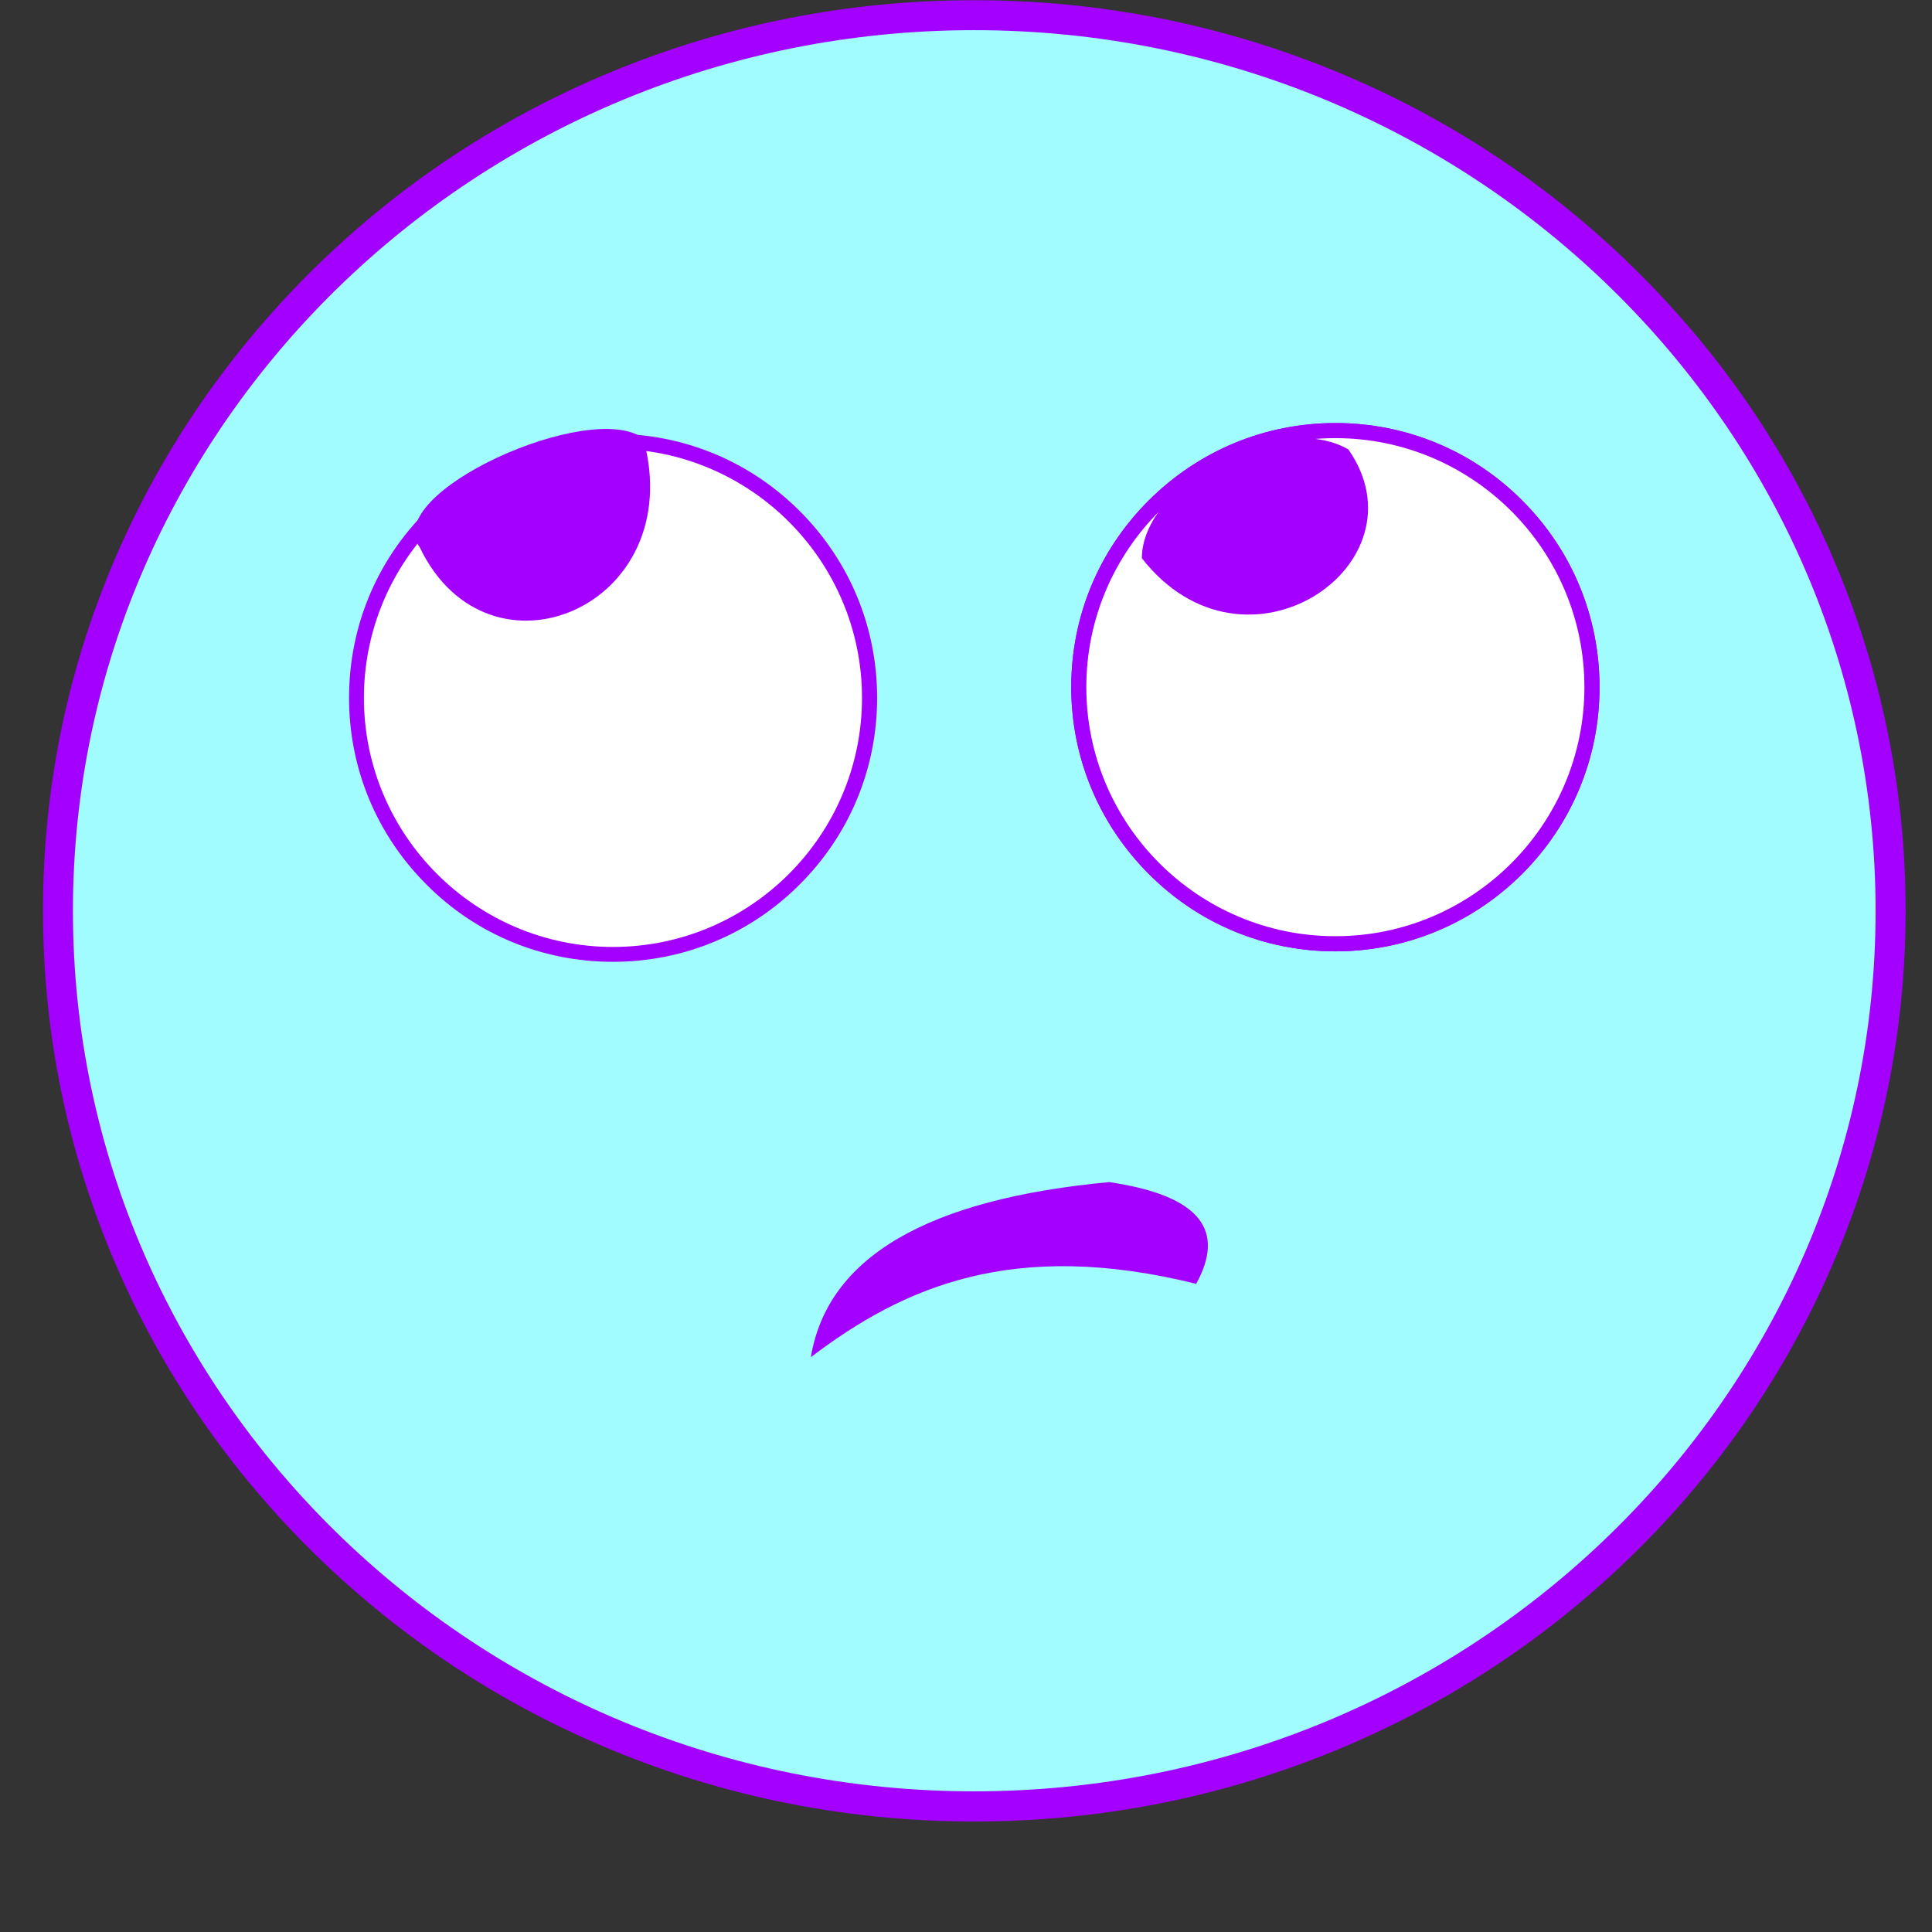
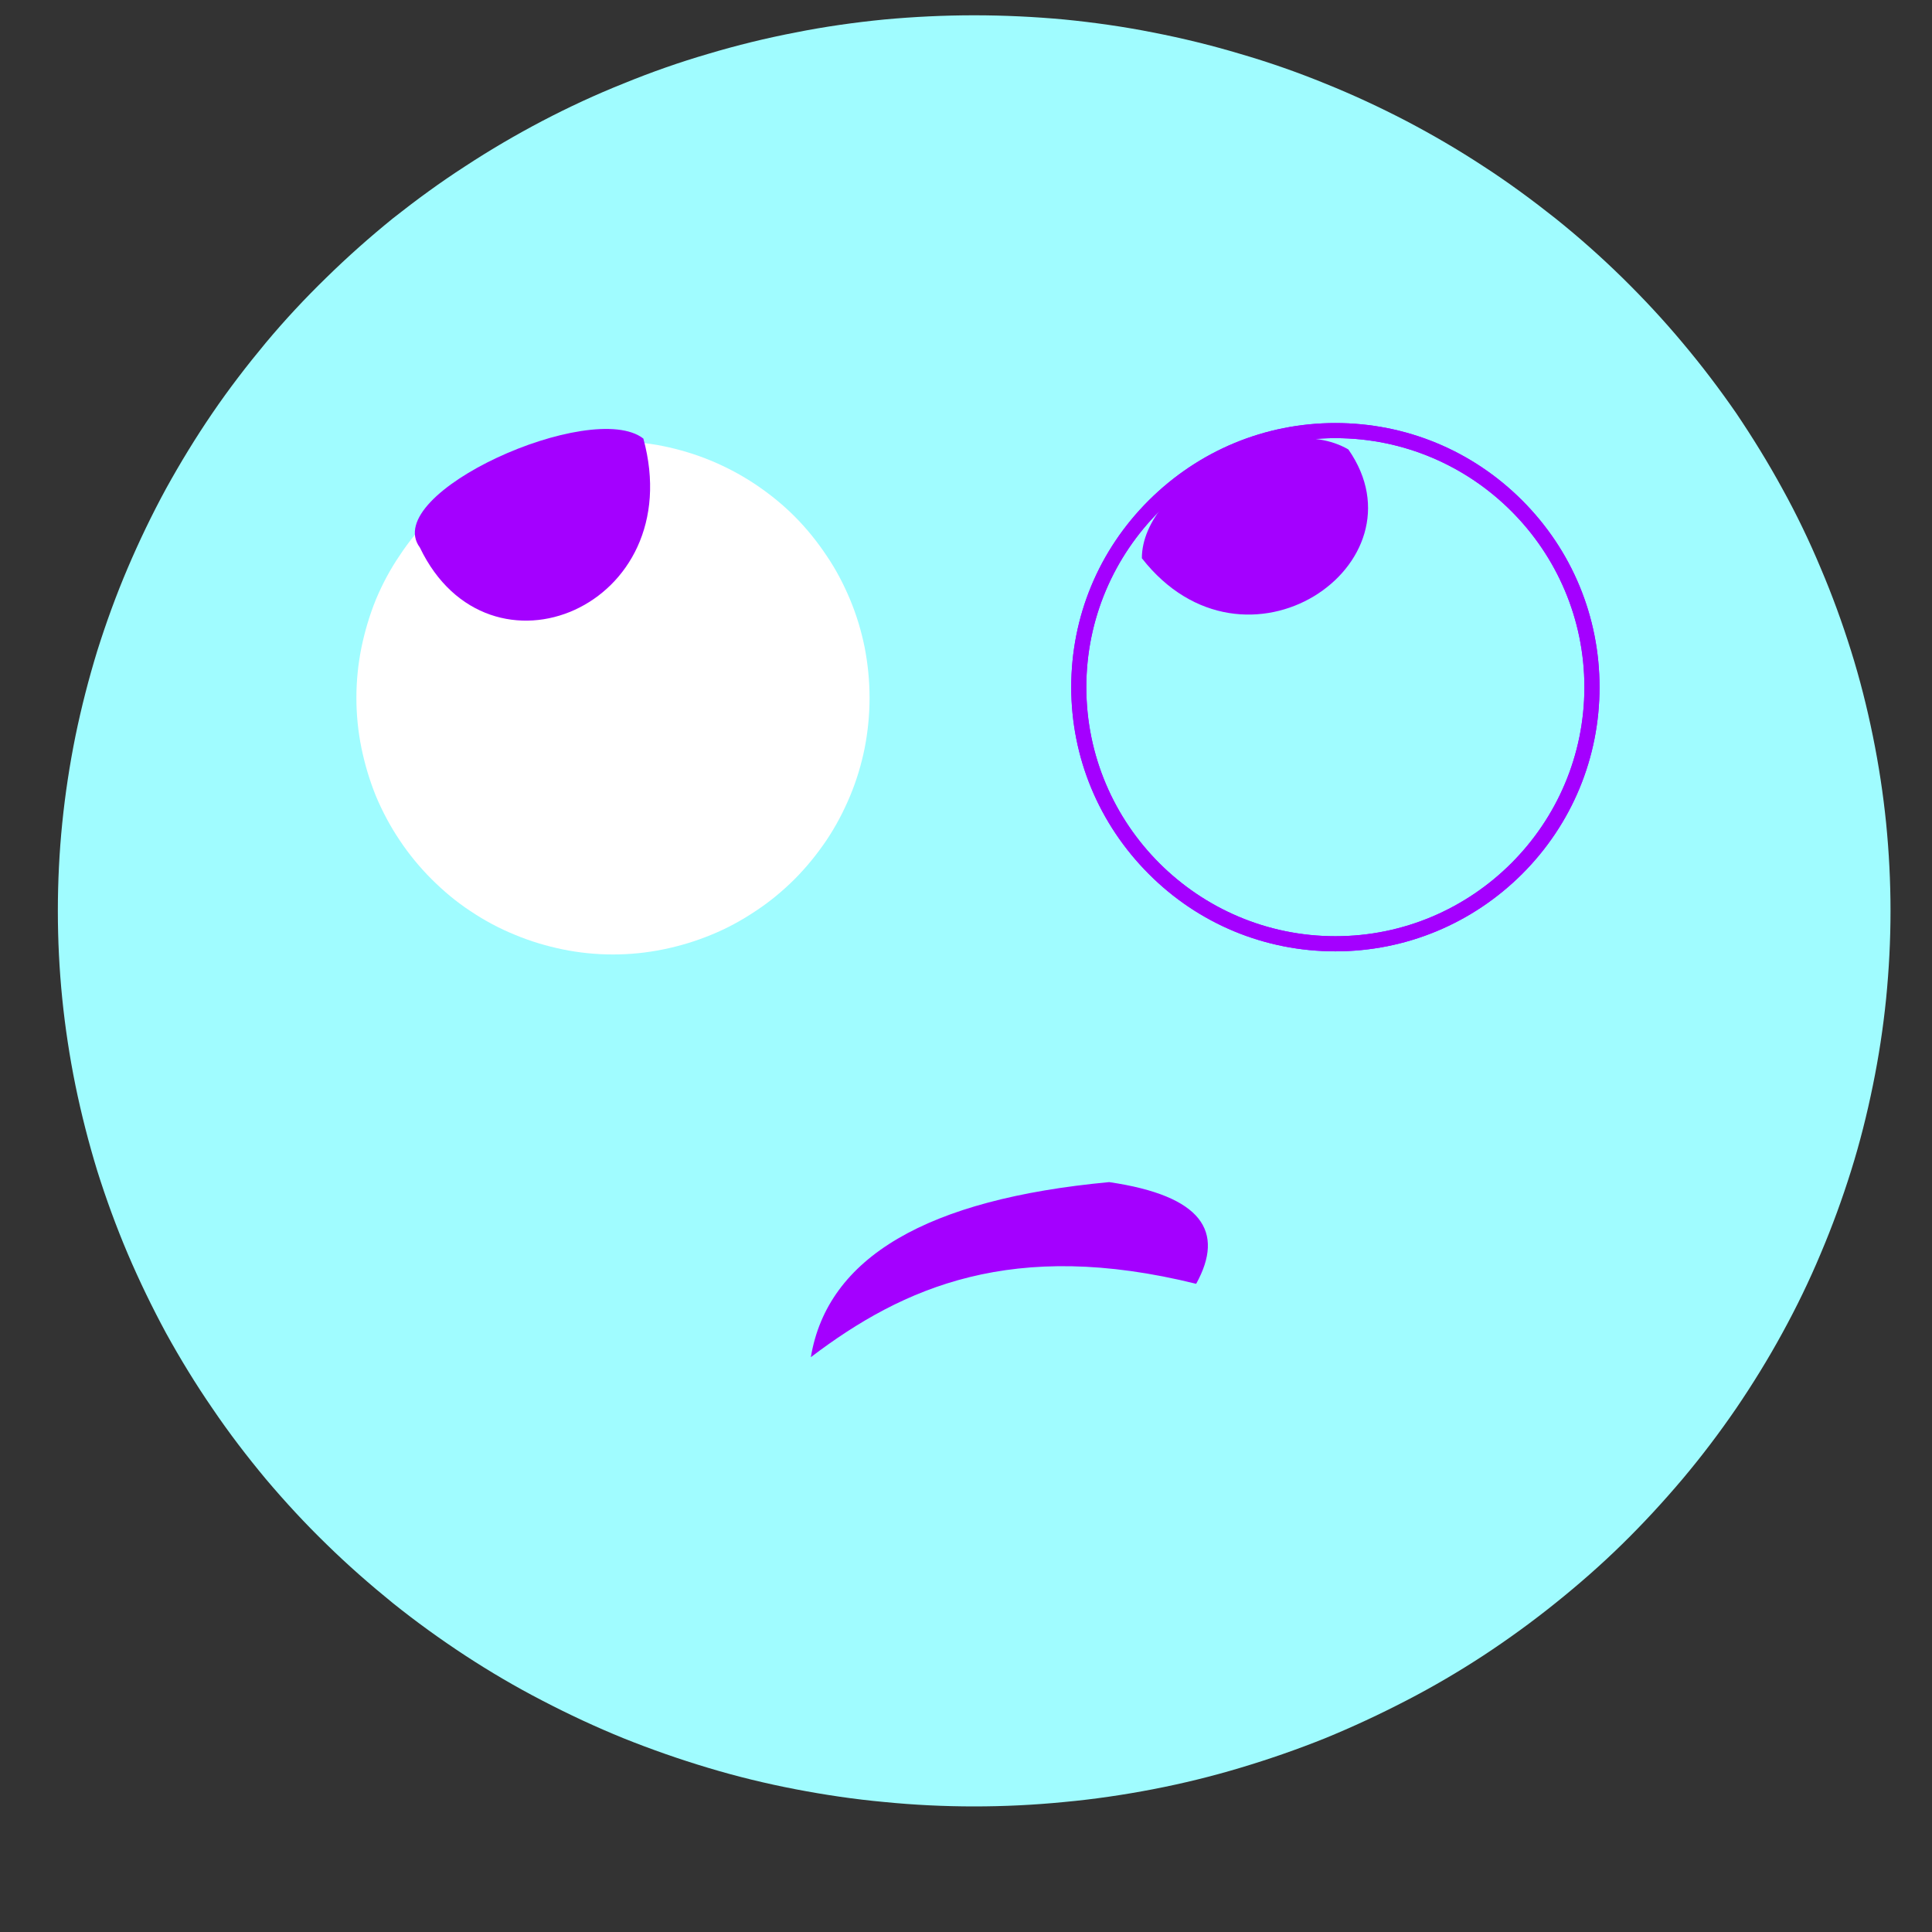
<svg xmlns="http://www.w3.org/2000/svg" width="48" zoomAndPan="magnify" viewBox="0 0 36 36" height="48" preserveAspectRatio="xMidYMid meet" version="1.2">
  <rect x="0" y="0" width="36" height="36" fill="#333333" stroke="none" />
  <defs>
    <clipPath id="c224fe2e70">
      <path d="M 1 0 L 35.512 0 L 35.512 34 L 1 34 Z M 1 0 " />
    </clipPath>
    <clipPath id="076d0082ff">
-       <path d="M 0.801 0 L 35.512 0 L 35.512 34 L 0.801 34 Z M 0.801 0 " />
-     </clipPath>
+       </clipPath>
  </defs>
  <g id="387a89fbe0">
    <g clip-rule="nonzero" clip-path="url(#c224fe2e70)">
      <path style=" stroke:none;fill-rule:nonzero;fill:#a0fcff;fill-opacity:1;" d="M 35.227 16.973 C 35.227 17.52 35.199 18.062 35.145 18.609 C 35.09 19.152 35.008 19.691 34.898 20.227 C 34.789 20.762 34.656 21.293 34.492 21.816 C 34.328 22.34 34.141 22.852 33.926 23.359 C 33.715 23.863 33.477 24.355 33.211 24.84 C 32.949 25.32 32.66 25.789 32.352 26.242 C 32.039 26.699 31.707 27.137 31.352 27.559 C 30.996 27.98 30.621 28.387 30.227 28.773 C 29.832 29.16 29.418 29.523 28.984 29.871 C 28.551 30.219 28.105 30.543 27.641 30.848 C 27.176 31.152 26.695 31.434 26.203 31.688 C 25.707 31.945 25.203 32.18 24.688 32.391 C 24.172 32.598 23.645 32.781 23.109 32.941 C 22.574 33.102 22.031 33.234 21.484 33.34 C 20.938 33.445 20.383 33.527 19.828 33.578 C 19.27 33.633 18.711 33.66 18.152 33.66 C 17.594 33.66 17.035 33.633 16.48 33.578 C 15.922 33.527 15.371 33.445 14.824 33.34 C 14.273 33.234 13.73 33.102 13.195 32.941 C 12.66 32.781 12.137 32.598 11.621 32.391 C 11.102 32.18 10.598 31.945 10.105 31.688 C 9.613 31.434 9.133 31.152 8.668 30.848 C 8.203 30.543 7.754 30.219 7.32 29.871 C 6.891 29.523 6.477 29.16 6.082 28.773 C 5.684 28.387 5.309 27.98 4.953 27.559 C 4.602 27.137 4.266 26.699 3.957 26.242 C 3.645 25.789 3.359 25.32 3.094 24.84 C 2.832 24.355 2.594 23.863 2.379 23.359 C 2.164 22.852 1.977 22.34 1.812 21.816 C 1.652 21.293 1.516 20.762 1.406 20.227 C 1.297 19.691 1.215 19.152 1.16 18.609 C 1.105 18.062 1.078 17.52 1.078 16.973 C 1.078 16.426 1.105 15.879 1.16 15.336 C 1.215 14.793 1.297 14.254 1.406 13.715 C 1.516 13.18 1.652 12.652 1.812 12.129 C 1.977 11.605 2.164 11.09 2.379 10.586 C 2.594 10.082 2.832 9.586 3.094 9.105 C 3.359 8.625 3.645 8.156 3.957 7.699 C 4.266 7.246 4.602 6.809 4.953 6.387 C 5.309 5.961 5.684 5.559 6.082 5.172 C 6.477 4.785 6.891 4.418 7.32 4.07 C 7.754 3.727 8.203 3.398 8.668 3.098 C 9.133 2.793 9.613 2.512 10.105 2.254 C 10.598 1.996 11.102 1.762 11.621 1.555 C 12.137 1.344 12.66 1.16 13.195 1.004 C 13.73 0.844 14.273 0.711 14.824 0.605 C 15.371 0.496 15.922 0.418 16.48 0.363 C 17.035 0.312 17.594 0.285 18.152 0.285 C 18.711 0.285 19.27 0.312 19.828 0.363 C 20.383 0.418 20.938 0.496 21.484 0.605 C 22.031 0.711 22.574 0.844 23.109 1.004 C 23.645 1.16 24.172 1.344 24.688 1.555 C 25.203 1.762 25.707 1.996 26.203 2.254 C 26.695 2.512 27.176 2.793 27.641 3.098 C 28.105 3.398 28.551 3.727 28.984 4.07 C 29.418 4.418 29.832 4.785 30.227 5.172 C 30.621 5.559 30.996 5.961 31.352 6.387 C 31.707 6.809 32.039 7.246 32.352 7.699 C 32.66 8.156 32.949 8.625 33.211 9.105 C 33.477 9.586 33.715 10.082 33.926 10.586 C 34.141 11.09 34.328 11.605 34.492 12.129 C 34.656 12.652 34.789 13.18 34.898 13.715 C 35.008 14.254 35.09 14.793 35.145 15.336 C 35.199 15.879 35.227 16.426 35.227 16.973 Z M 35.227 16.973 " />
    </g>
    <g clip-rule="nonzero" clip-path="url(#076d0082ff)">
      <path style=" stroke:none;fill-rule:nonzero;fill:#a400ff;fill-opacity:1;" d="M 18.152 33.941 C 15.812 33.941 13.539 33.492 11.402 32.609 C 9.332 31.754 7.477 30.531 5.883 28.973 C 4.289 27.414 3.039 25.598 2.164 23.578 C 1.262 21.484 0.801 19.266 0.801 16.973 C 0.801 14.68 1.258 12.457 2.164 10.363 C 3.039 8.344 4.293 6.531 5.883 4.973 C 7.477 3.414 9.332 2.191 11.402 1.336 C 13.539 0.453 15.812 0.004 18.152 0.004 C 20.496 0.004 22.766 0.453 24.906 1.336 C 26.973 2.191 28.828 3.414 30.422 4.973 C 32.016 6.531 33.27 8.344 34.141 10.363 C 35.047 12.457 35.508 14.68 35.508 16.973 C 35.508 19.262 35.047 21.484 34.141 23.578 C 33.266 25.598 32.016 27.414 30.422 28.973 C 28.828 30.531 26.973 31.754 24.906 32.609 C 22.766 33.492 20.496 33.941 18.152 33.941 Z M 18.152 0.562 C 8.895 0.562 1.359 7.926 1.359 16.973 C 1.359 26.02 8.895 33.379 18.152 33.379 C 27.414 33.379 34.949 26.02 34.949 16.973 C 34.949 7.926 27.414 0.562 18.152 0.562 Z M 18.152 0.562 " />
    </g>
-     <path style=" stroke:none;fill-rule:nonzero;fill:#ffffff;fill-opacity:1;" d="M 29.664 12.805 C 29.664 13.117 29.633 13.43 29.574 13.738 C 29.512 14.047 29.422 14.344 29.301 14.633 C 29.18 14.926 29.035 15.199 28.859 15.461 C 28.684 15.723 28.488 15.965 28.266 16.184 C 28.043 16.406 27.801 16.605 27.539 16.781 C 27.277 16.953 27.004 17.102 26.715 17.223 C 26.422 17.344 26.125 17.434 25.816 17.492 C 25.508 17.555 25.199 17.586 24.883 17.586 C 24.57 17.586 24.258 17.555 23.949 17.492 C 23.645 17.434 23.344 17.344 23.055 17.223 C 22.766 17.102 22.488 16.953 22.227 16.781 C 21.965 16.605 21.727 16.406 21.504 16.184 C 21.281 15.965 21.082 15.723 20.91 15.461 C 20.734 15.199 20.586 14.926 20.465 14.633 C 20.348 14.344 20.254 14.047 20.195 13.738 C 20.133 13.43 20.102 13.117 20.102 12.805 C 20.102 12.492 20.133 12.18 20.195 11.871 C 20.254 11.562 20.348 11.266 20.465 10.977 C 20.586 10.684 20.734 10.41 20.91 10.148 C 21.082 9.887 21.281 9.645 21.504 9.426 C 21.727 9.203 21.965 9.004 22.227 8.828 C 22.488 8.656 22.766 8.508 23.055 8.387 C 23.344 8.266 23.645 8.176 23.949 8.117 C 24.258 8.055 24.57 8.023 24.883 8.023 C 25.199 8.023 25.508 8.055 25.816 8.117 C 26.125 8.176 26.422 8.266 26.715 8.387 C 27.004 8.508 27.277 8.656 27.539 8.828 C 27.801 9.004 28.043 9.203 28.266 9.426 C 28.488 9.645 28.684 9.887 28.859 10.148 C 29.035 10.41 29.18 10.684 29.301 10.977 C 29.422 11.266 29.512 11.562 29.574 11.871 C 29.633 12.18 29.664 12.492 29.664 12.805 Z M 29.664 12.805 " />
    <path style=" stroke:none;fill-rule:nonzero;fill:#a400ff;fill-opacity:1;" d="M 24.883 17.727 C 23.57 17.727 22.332 17.215 21.406 16.285 C 20.477 15.355 19.961 14.117 19.961 12.805 C 19.961 11.488 20.473 10.254 21.406 9.324 C 22.336 8.398 23.57 7.883 24.883 7.883 C 26.199 7.883 27.434 8.395 28.363 9.324 C 29.293 10.254 29.805 11.492 29.805 12.805 C 29.805 14.117 29.293 15.355 28.363 16.285 C 27.434 17.211 26.195 17.727 24.883 17.727 Z M 24.883 8.164 C 22.324 8.164 20.242 10.246 20.242 12.805 C 20.242 15.363 22.324 17.445 24.883 17.445 C 27.441 17.445 29.523 15.363 29.523 12.805 C 29.523 10.246 27.441 8.164 24.883 8.164 Z M 24.883 8.164 " />
-     <path style=" stroke:none;fill-rule:nonzero;fill:#ffffff;fill-opacity:1;" d="M 29.664 12.805 C 29.664 13.117 29.633 13.43 29.574 13.738 C 29.512 14.047 29.422 14.344 29.301 14.633 C 29.18 14.926 29.035 15.199 28.859 15.461 C 28.684 15.723 28.488 15.965 28.266 16.184 C 28.043 16.406 27.801 16.605 27.539 16.781 C 27.277 16.953 27.004 17.102 26.715 17.223 C 26.422 17.344 26.125 17.434 25.816 17.492 C 25.508 17.555 25.199 17.586 24.883 17.586 C 24.57 17.586 24.258 17.555 23.949 17.492 C 23.645 17.434 23.344 17.344 23.055 17.223 C 22.766 17.102 22.488 16.953 22.227 16.781 C 21.965 16.605 21.727 16.406 21.504 16.184 C 21.281 15.965 21.082 15.723 20.91 15.461 C 20.734 15.199 20.586 14.926 20.465 14.633 C 20.348 14.344 20.254 14.047 20.195 13.738 C 20.133 13.43 20.102 13.117 20.102 12.805 C 20.102 12.492 20.133 12.18 20.195 11.871 C 20.254 11.562 20.348 11.266 20.465 10.977 C 20.586 10.684 20.734 10.41 20.91 10.148 C 21.082 9.887 21.281 9.645 21.504 9.426 C 21.727 9.203 21.965 9.004 22.227 8.828 C 22.488 8.656 22.766 8.508 23.055 8.387 C 23.344 8.266 23.645 8.176 23.949 8.117 C 24.258 8.055 24.57 8.023 24.883 8.023 C 25.199 8.023 25.508 8.055 25.816 8.117 C 26.125 8.176 26.422 8.266 26.715 8.387 C 27.004 8.508 27.277 8.656 27.539 8.828 C 27.801 9.004 28.043 9.203 28.266 9.426 C 28.488 9.645 28.684 9.887 28.859 10.148 C 29.035 10.41 29.18 10.684 29.301 10.977 C 29.422 11.266 29.512 11.562 29.574 11.871 C 29.633 12.18 29.664 12.492 29.664 12.805 Z M 29.664 12.805 " />
    <path style=" stroke:none;fill-rule:nonzero;fill:#a400ff;fill-opacity:1;" d="M 24.883 17.727 C 23.57 17.727 22.332 17.215 21.406 16.285 C 20.477 15.355 19.961 14.117 19.961 12.805 C 19.961 11.488 20.473 10.254 21.406 9.324 C 22.336 8.398 23.57 7.883 24.883 7.883 C 26.199 7.883 27.434 8.395 28.363 9.324 C 29.293 10.254 29.805 11.492 29.805 12.805 C 29.805 14.117 29.293 15.355 28.363 16.285 C 27.434 17.211 26.195 17.727 24.883 17.727 Z M 24.883 8.164 C 22.324 8.164 20.242 10.246 20.242 12.805 C 20.242 15.363 22.324 17.445 24.883 17.445 C 27.441 17.445 29.523 15.363 29.523 12.805 C 29.523 10.246 27.441 8.164 24.883 8.164 Z M 24.883 8.164 " />
    <path style=" stroke:none;fill-rule:nonzero;fill:#ffffff;fill-opacity:1;" d="M 16.203 13.004 C 16.203 13.316 16.172 13.629 16.113 13.934 C 16.051 14.242 15.961 14.543 15.84 14.832 C 15.719 15.121 15.574 15.398 15.398 15.66 C 15.223 15.918 15.027 16.16 14.805 16.383 C 14.582 16.605 14.34 16.805 14.078 16.977 C 13.816 17.152 13.543 17.301 13.254 17.418 C 12.961 17.539 12.664 17.629 12.355 17.691 C 12.047 17.754 11.738 17.785 11.422 17.785 C 11.109 17.785 10.797 17.754 10.488 17.691 C 10.184 17.629 9.883 17.539 9.594 17.418 C 9.305 17.301 9.027 17.152 8.766 16.977 C 8.504 16.805 8.266 16.605 8.043 16.383 C 7.82 16.16 7.621 15.918 7.449 15.66 C 7.273 15.398 7.125 15.121 7.004 14.832 C 6.887 14.543 6.797 14.242 6.734 13.934 C 6.672 13.629 6.641 13.316 6.641 13.004 C 6.641 12.688 6.672 12.379 6.734 12.07 C 6.797 11.762 6.887 11.461 7.004 11.172 C 7.125 10.883 7.273 10.605 7.449 10.348 C 7.621 10.086 7.82 9.844 8.043 9.621 C 8.266 9.398 8.504 9.203 8.766 9.027 C 9.027 8.852 9.305 8.707 9.594 8.586 C 9.883 8.465 10.184 8.375 10.488 8.312 C 10.797 8.25 11.109 8.223 11.422 8.223 C 11.738 8.223 12.047 8.25 12.355 8.312 C 12.664 8.375 12.961 8.465 13.254 8.586 C 13.543 8.707 13.816 8.852 14.078 9.027 C 14.34 9.203 14.582 9.398 14.805 9.621 C 15.027 9.844 15.223 10.086 15.398 10.348 C 15.574 10.605 15.719 10.883 15.84 11.172 C 15.961 11.461 16.051 11.762 16.113 12.07 C 16.172 12.379 16.203 12.688 16.203 13.004 Z M 16.203 13.004 " />
-     <path style=" stroke:none;fill-rule:nonzero;fill:#a400ff;fill-opacity:1;" d="M 11.422 17.922 C 10.109 17.922 8.871 17.414 7.945 16.48 C 7.016 15.551 6.504 14.316 6.504 13.004 C 6.504 11.688 7.012 10.453 7.945 9.523 C 8.871 8.594 10.109 8.082 11.422 8.082 C 12.738 8.082 13.973 8.594 14.902 9.523 C 15.832 10.453 16.344 11.688 16.344 13.004 C 16.344 14.316 15.832 15.551 14.902 16.48 C 13.973 17.41 12.734 17.922 11.422 17.922 Z M 11.422 8.363 C 8.863 8.363 6.781 10.445 6.781 13.004 C 6.781 15.562 8.863 17.645 11.422 17.645 C 13.98 17.645 16.062 15.562 16.062 13.004 C 16.062 10.445 13.98 8.363 11.422 8.363 Z M 11.422 8.363 " />
    <path style=" stroke:none;fill-rule:nonzero;fill:#a400ff;fill-opacity:1;" d="M 7.824 10.203 C 9.105 12.875 12.844 11.305 11.988 8.172 C 11.027 7.426 7.074 9.188 7.824 10.203 Z M 7.824 10.203 " />
    <path style=" stroke:none;fill-rule:nonzero;fill:#a400ff;fill-opacity:1;" d="M 21.277 10.402 C 23.199 12.859 26.617 10.512 25.125 8.375 C 23.84 7.625 21.277 9.016 21.277 10.402 Z M 21.277 10.402 " />
    <path style=" stroke:none;fill-rule:nonzero;fill:#a400ff;fill-opacity:1;" d="M 15.109 25.289 C 16.836 23.977 18.879 23.078 22.289 23.922 C 22.828 22.945 22.398 22.281 20.668 22.027 C 17.27 22.344 15.418 23.43 15.109 25.289 Z M 15.109 25.289 " />
  </g>
</svg>